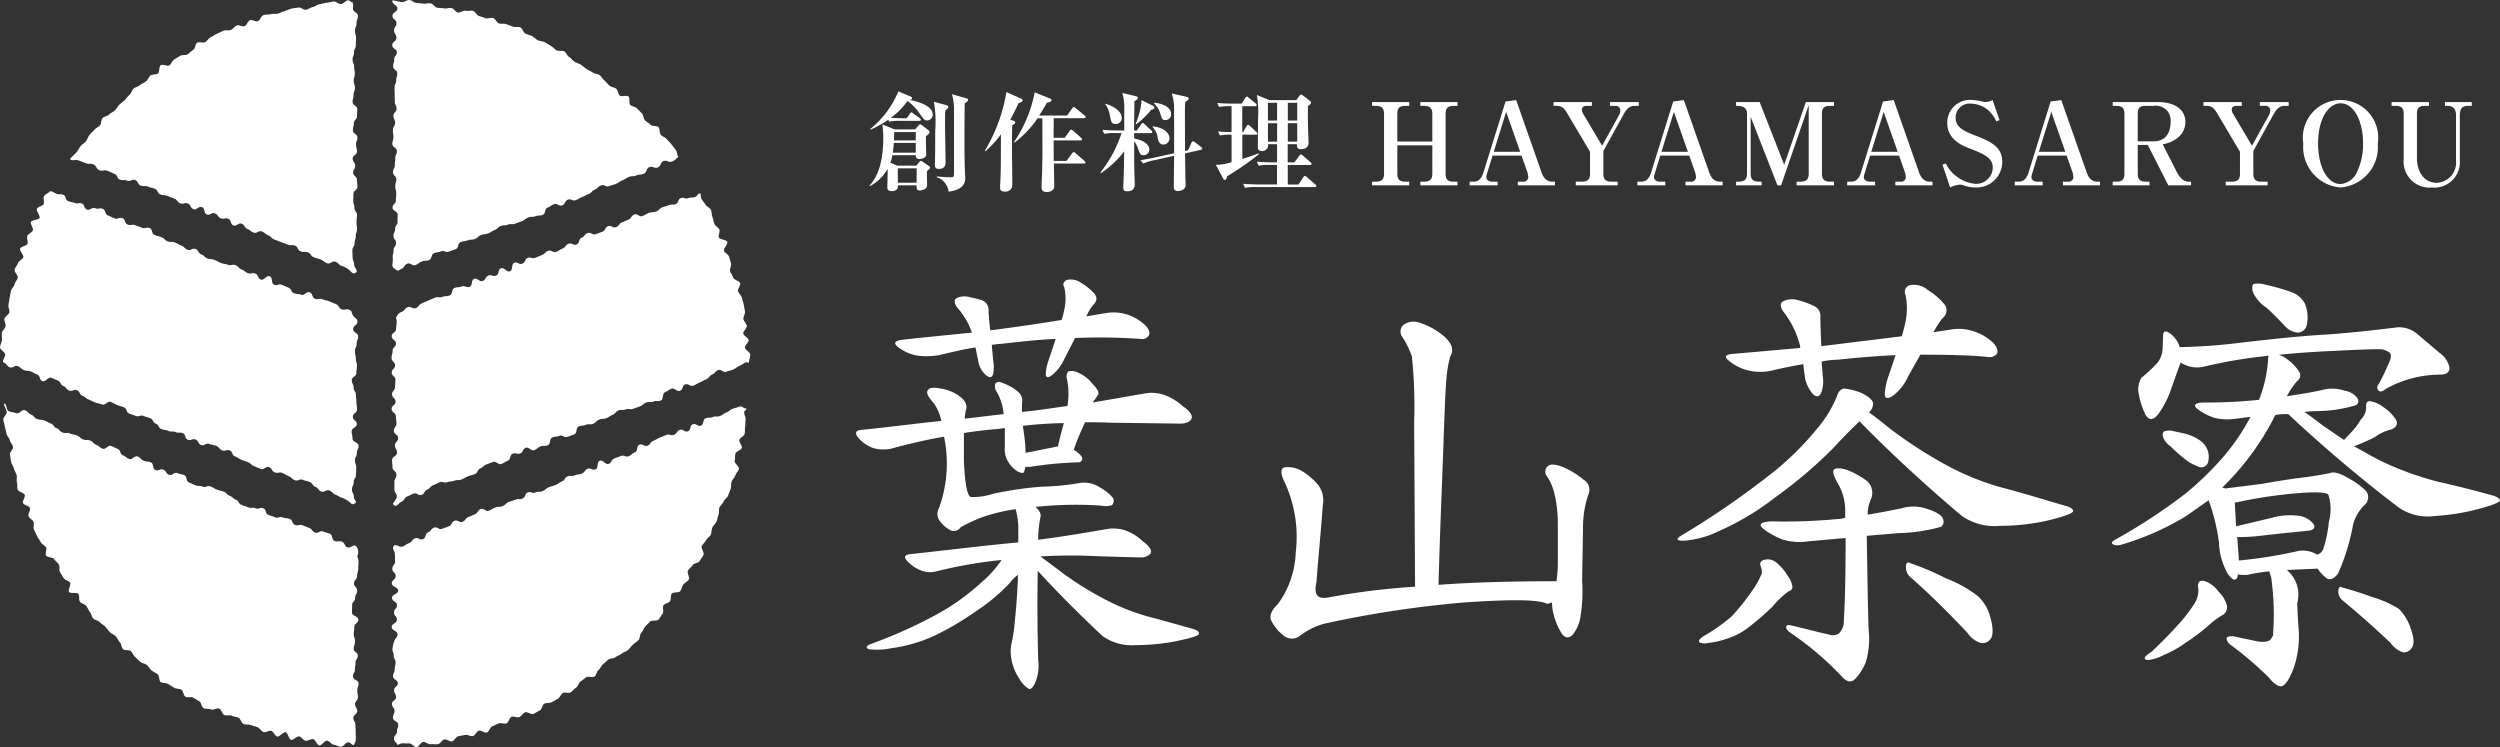
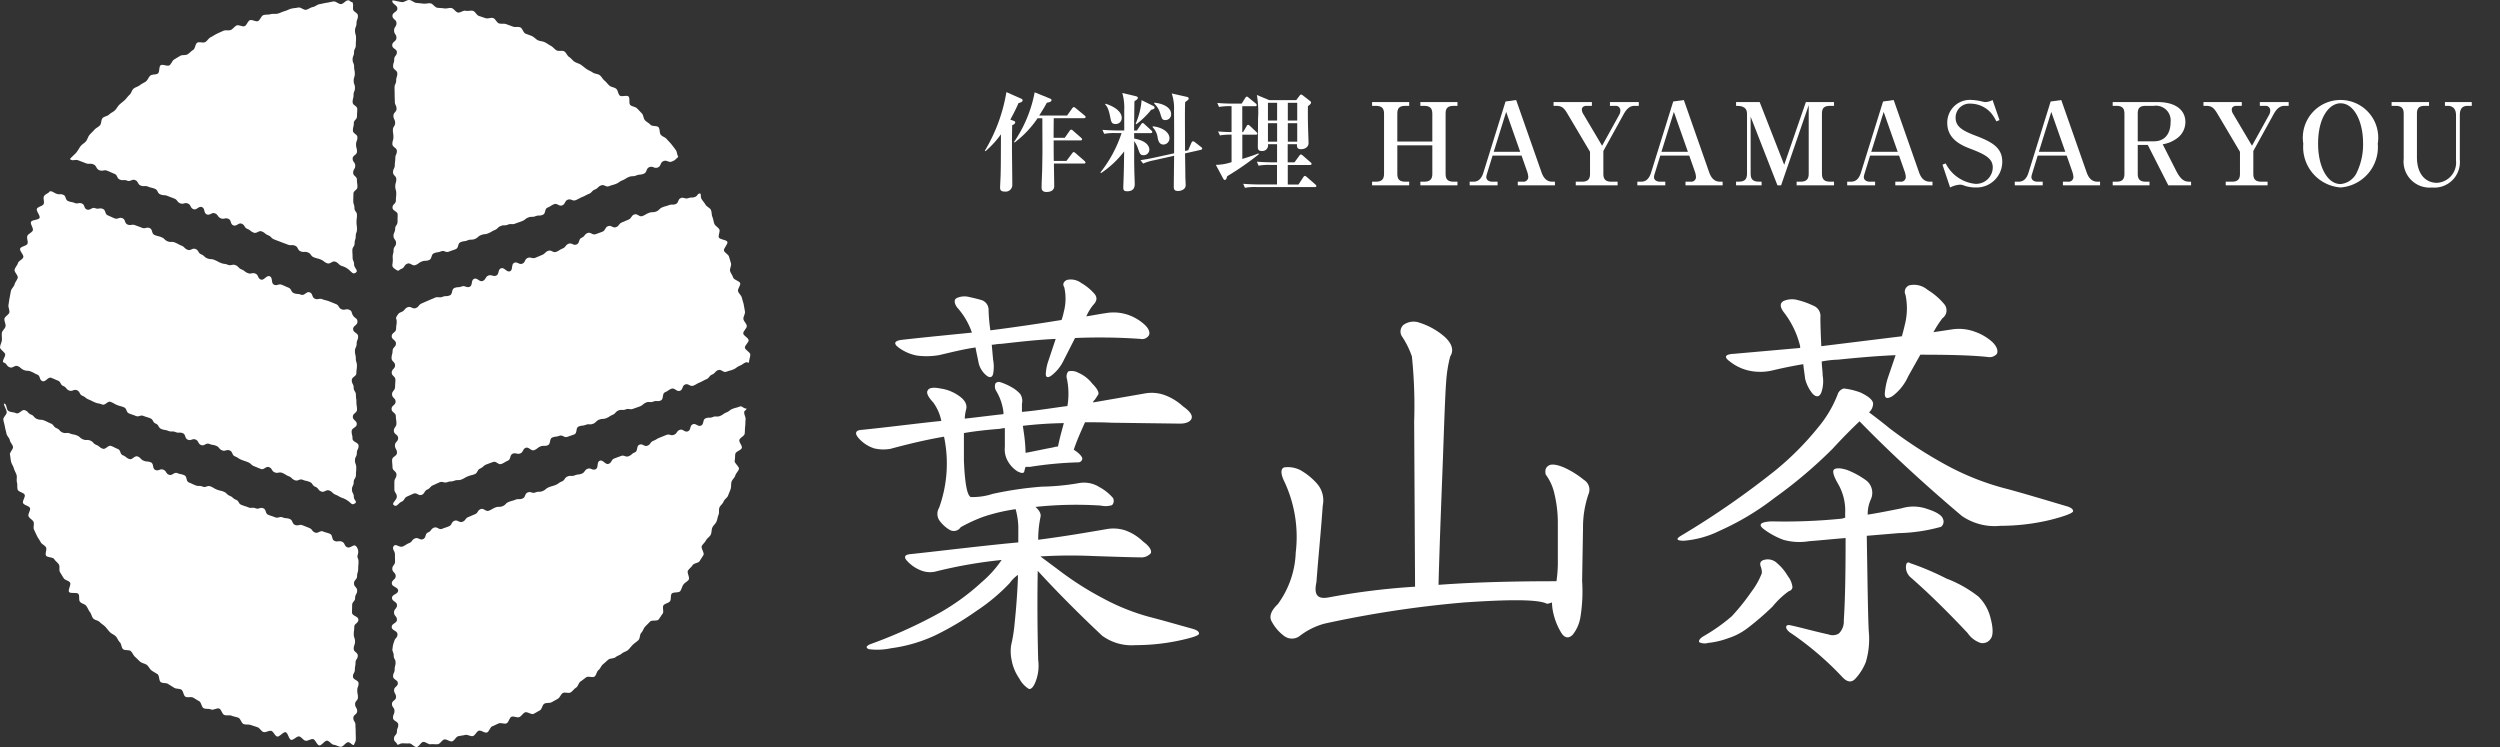
<svg xmlns="http://www.w3.org/2000/svg" id="グループ_5533" data-name="グループ 5533" width="222.322" height="66.437" viewBox="0 0 222.322 66.437">
  <rect x="0" y="0" width="222.322" height="66.437" fill="#333333" stroke="none" />
  <defs>
    <clipPath id="clip-path">
      <rect id="長方形_4692" data-name="長方形 4692" width="222.322" height="66.437" fill="#fff" />
    </clipPath>
  </defs>
  <g id="グループ_5532" data-name="グループ 5532" transform="translate(0 0)" clip-path="url(#clip-path)">
    <path id="パス_8552" data-name="パス 8552" d="M31.553,48.086c.267-.182-.089-.282-.089-.605s-.166-.323-.166-.646.156-.324.156-.648.2-.324.2-.648.028-.324.028-.648-.116-.323-.116-.647.166-.323.166-.647.157-.322.157-.643-.54-.322-.54-.643-.079-.322-.079-.646.456-.323.456-.647-.349-.325-.349-.65.371-.323.371-.647-.052-.323-.052-.646-.045-.324-.045-.648-.2-.325-.2-.651-.167-.324-.167-.649.409-.325.409-.649.048-.326.048-.651-.1-.325-.1-.651-.077-.325-.077-.65.153-.324.153-.648.131-.327.131-.652-.445-.327-.445-.653.383-.327.383-.655-.2-.269-.383-.542-.056-.405-.353-.525-.375.078-.671-.042-.206-.342-.5-.462l-.591-.238c-.3-.12-.315-.073-.61-.192s-.373.073-.669-.047-.164-.444-.46-.563-.476.327-.772.207-.337-.017-.634-.136-.194-.373-.491-.493-.292-.133-.589-.253-.391.114-.687-.006-.09-.63-.387-.75-.507.405-.8.286-.181-.405-.477-.525-.375.075-.671-.044-.262-.207-.559-.327-.24-.26-.538-.38-.38.086-.677-.033-.327-.044-.624-.164-.281-.152-.576-.271-.335-.018-.63-.137-.248-.237-.543-.357-.2-.354-.5-.474-.42.185-.717.065-.246-.249-.544-.368-.282-.157-.579-.276-.35.014-.646-.105-.248-.243-.545-.363-.316-.075-.615-.2-.146-.5-.444-.616-.384.1-.682-.025-.3-.109-.6-.229-.372.062-.671-.058-.167-.445-.465-.565-.4.131-.7.011-.291-.139-.59-.26S9.439,22,9.14,21.881s-.373.059-.673-.062-.445.236-.745.116c-.281-.114-.158-.419-.44-.532s-.353.066-.635-.047-.306-.057-.588-.171-.15-.443-.433-.557-.336.014-.62-.1-.266-.2-.572-.22c-.1.185-.424.258-.523.445s.063.513-.033.7-.5.226-.594.416.323.624.234.815-.674.161-.759.354.239.565.157.761-.406.291-.484.488.088.487.014.687-.584.24-.654.44.347.567.28.768-.409.312-.472.515-.24.373-.3.577.332.531.277.736-.23.374-.281.58-.273.37-.32.577-.079.417-.121.625-.065.419-.1.628.112.448.078.657-.407.365-.438.575.126.445.1.656-.3.394-.327.6.017.431,0,.642-.151.418-.165.63.47.453.459.665-.192.4-.2.615c.027.06.023.062.085.087.293.118.219.3.512.419s.429-.217.721-.1.25.225.543.343.334.016.626.134.277.157.569.275.156.459.448.577.506-.409.8-.291.289.129.582.247.193.364.486.482.226.286.52.4.4-.142.692-.024.192.373.486.492.258.211.553.33.284.145.579.265.319.058.614.177.481-.346.775-.227.276.162.57.28.311.077.6.2.168.43.462.548.3.1.594.219.389-.117.683,0,.306.09.6.208.2.357.493.476.2.357.495.476.323.05.618.169.347-.013.642.105.348-.015.642.1.157.459.452.578.4-.131.69-.013.194.368.49.488.432-.22.728-.1.322.053.616.172.229.278.522.4.384-.109.677.01.177.407.47.525.269.179.562.3.3.1.594.22.248.237.543.356.295.122.591.242.454-.275.749-.155.2.343.5.462.372-.072.667.048.275.173.571.293.249.236.544.356.408-.157.7-.038.317.069.615.188.217.316.513.435.224.3.52.417.426-.2.722-.085.247.244.544.365.28.163.578.283a1.975,1.975,0,0,1,.572.3c.273.188.3.381.568.2" transform="translate(0 -3.305)" fill="#fff" />
    <path id="パス_8553" data-name="パス 8553" d="M42,23.988c.265.177.193.034.489-.085s.21-.333.506-.452.44.238.737.119.265-.2.562-.316.342-.008.638-.128.149-.486.446-.607.327-.047.625-.167.4.144.7.024.306-.1.6-.219.143-.5.44-.622.327-.044.624-.163.344,0,.641-.122.255-.226.552-.346.334-.032.631-.152.277-.17.574-.29.248-.244.544-.364.342,0,.638-.121.354.028.65-.091.3-.1.6-.218.261-.205.558-.325.347,0,.645-.116.346,0,.644-.123.135-.523.432-.643.273-.178.57-.3.435.22.732.1.194-.381.493-.5.409.157.707.037.283-.159.581-.28.285-.154.584-.275.239-.266.538-.387.248-.245.546-.366.421.185.719.065.314-.085.614-.206.271-.192.571-.313.277-.179.579-.3.347-.008.647-.129c.316-.127.355-.029.67-.157s.181-.459.5-.586.431.157.748.03.191-.439.508-.567.435.163.753.035.3-.192.565-.412c-.122-.172-.1-.428-.221-.6s-.255-.341-.384-.507-.294-.311-.426-.475-.4-.223-.531-.385-.059-.507-.2-.666-.568-.062-.71-.219-.347-.249-.491-.4-.13-.457-.276-.609-.288-.309-.439-.457-.441-.149-.594-.294-.005-.615-.161-.757-.617.054-.775-.085-.155-.464-.316-.6-.43-.141-.594-.275-.28-.323-.445-.453-.26-.356-.428-.483-.444-.109-.615-.233-.378-.192-.552-.312-.328-.261-.5-.379-.4-.158-.574-.272-.3-.311-.479-.422-.255-.394-.437-.5-.495.017-.679-.087-.313-.3-.5-.4-.356-.226-.544-.322-.426-.086-.616-.179-.332-.28-.523-.368-.4-.141-.591-.227-.258-.469-.453-.551-.463.01-.659-.068-.4-.145-.594-.219-.449,0-.648-.068-.307-.405-.507-.472-.468.076-.67.013-.4-.139-.6-.2-.328-.4-.532-.455-.45.043-.656-.008-.481.2-.687.155-.354-.35-.561-.394-.443.069-.651.03-.421-.027-.63-.062S45.28.334,45.071.3s-.435.05-.645.023S44.007.281,43.8.259s-.4-.239-.613-.258-.441.2-.652.186-.646-.143-.857-.154c-.1.308.44.4.44.724s-.439.325-.439.649.358.326.358.652-.213.327-.213.653.209.327.209.655-.374.327-.374.655.413.313.413.626-.236.314-.236.628-.1.315-.1.629.373.314.373.628-.1.313-.1.627-.144.313-.144.626.01.314.01.627.015.314.015.627.153.315.153.629-.276.314-.276.629.151.314.151.628-.2.314-.2.628.048.314.048.628-.093.311-.093.623.4.312.4.625-.138.312-.138.625-.046.314-.046.628-.158.315-.158.63.291.314.291.628-.093.314-.093.627.089.314.089.628-.033.316-.033.631-.3.315-.3.63.457.315.457.63-.01.316-.01.631-.213.316-.213.631-.146.315-.146.63.227.315.227.63-.221.316-.221.632-.08.316-.08.633a2.223,2.223,0,0,1-.019.6c-.046.268.066.343.33.52" transform="translate(-6.779 0)" fill="#fff" />
    <path id="パス_8554" data-name="パス 8554" d="M32.851,24.243c.264-.168-.152-.408-.152-.721s-.133-.314-.133-.628-.021-.314-.021-.629.2-.314.2-.628.1-.313.1-.627.111-.313.111-.626-.042-.314-.042-.627.04-.314.04-.627-.224-.314-.224-.629-.105-.314-.105-.629.014-.314.014-.628.357-.314.357-.628-.047-.314-.047-.628-.334-.311-.334-.623.185-.312.185-.625-.23-.312-.23-.625.385-.314.385-.628-.083-.315-.083-.63.121-.314.121-.628-.4-.314-.4-.627.079-.314.079-.628.285-.316.285-.631.023-.315.023-.63-.412-.315-.412-.63.082-.316.082-.631.126-.316.126-.631-.114-.315-.114-.63.1-.315.1-.63S32.7,6.247,32.7,5.93s-.133-.316-.133-.633.125-.318.125-.635.158-.317.158-.635.023-.324.023-.649-.093-.325-.093-.649.133-.326.133-.652.126-.327.126-.653S32.6,1.1,32.6.769s.052-.265-.05-.576c-.212.011-.192-.17-.4-.155s-.4.312-.608.332S31.09.112,30.881.136s-.417.09-.626.117-.415.092-.624.123-.393.219-.6.255-.389.2-.6.244-.477-.243-.684-.2-.424.051-.629.1-.4.171-.6.222-.394.164-.6.219-.442-.007-.644.052-.439.02-.64.083-.294.469-.494.536-.5-.156-.7-.085-.283.458-.481.532-.508-.142-.7-.064-.328.317-.522.4-.466-.012-.66.074-.388.175-.579.265-.367.218-.557.311-.3.337-.491.434-.508-.054-.693.047-.185.541-.369.645-.319.285-.5.392-.475.026-.655.136-.364.213-.542.327-.241.4-.417.516-.6-.13-.773-.009-.082.615-.253.738-.486.049-.655.177-.232.389-.4.519-.376.2-.54.337-.4.175-.563.311-.2.41-.362.549-.27.327-.425.47-.327.264-.48.409-.241.352-.391.5-.368.224-.516.374-.44.162-.584.316-.092.487-.234.644-.363.239-.5.4-.3.3-.434.46-.177.4-.31.562-.346.262-.475.43-.224.357-.35.527-.476.451-.6.624c.26.219.445-.01.76.117s.318.118.633.245.376-.019.692.108.211.389.528.517.4-.074.717.054.311.143.63.271c.3.12.185.394.481.512s.354-.025.651.095.412-.168.708-.049.2.365.493.485.355-.025.652.095.316.074.612.194.192.384.489.5.339.017.636.136.3.112.6.232.224.3.521.421.386-.1.682.018.193.378.49.5.467-.3.764-.179.133.527.431.647.431-.212.728-.091.217.317.514.437.373-.075.669.044.155.466.45.585.45-.264.745-.144.208.338.5.457.261.211.558.331.438-.225.736-.1.259.216.556.336.243.253.54.373.3.111.6.23.3.106.6.227.356-.021.654.1.194.377.492.5.356-.019.655.1.222.31.521.43.316.076.615.2.264.207.561.327.45-.25.749-.13.248.249.548.369a1.617,1.617,0,0,1,.579.284c.32.244.4.494.675.32" transform="translate(-1.21 -0.006)" fill="#fff" />
    <path id="パス_8555" data-name="パス 8555" d="M31.719,55.562c-.174-.264-.481.2-.774.085s-.185-.385-.478-.5-.362.052-.655-.066-.13-.522-.423-.64-.306-.084-.6-.2-.424.209-.718.091-.223-.291-.516-.409-.295-.115-.588-.233-.376.085-.669-.033-.177-.409-.471-.527-.332-.023-.626-.141-.385.107-.68-.012-.3-.1-.6-.216-.156-.466-.45-.584-.389.116-.684,0-.356.033-.65-.085-.3-.095-.6-.213-.2-.345-.5-.464-.25-.228-.544-.346-.242-.246-.537-.365-.313-.07-.608-.188-.275-.166-.57-.285-.4.14-.694.02-.344,0-.64-.116-.289-.136-.584-.255-.129-.529-.424-.648-.316-.065-.611-.184-.45.265-.743.147-.209-.332-.5-.45-.4.146-.7.027-.117-.563-.413-.682-.333-.023-.629-.142-.238-.256-.531-.375-.477.337-.77.219-.257-.209-.55-.327-.162-.445-.455-.563-.284-.145-.578-.264-.486.354-.782.235-.258-.214-.554-.333-.237-.264-.532-.383-.348.012-.643-.107-.251-.229-.546-.348-.322-.058-.619-.177-.358.034-.654-.085-.238-.264-.534-.383-.224-.3-.52-.422-.286-.146-.583-.265-.339-.013-.635-.132-.234-.273-.53-.392-.239-.265-.536-.385-.5.378-.8.259-.328-.048-.627-.168S.721,42.882.4,42.865c.018.211.234.543.255.753s-.322.46-.3.67.105.415.136.624.105.413.14.62.261.383.3.59.241.38.282.586-.314.5-.269.7.048.424.1.63.194.389.248.594.183.388.24.591-.028.45.033.652,0,.447.066.648.554.26.623.46-.219.527-.146.725.537.248.614.445-.206.538-.126.733.358.308.443.5-.048.486.039.677.18.387.271.577.232.36.327.548.376.282.475.468-.106.541,0,.725.624.133.729.316.306.3.415.485-.013.5.1.679.216.363.332.539.441.209.56.383-.208.662-.086.834.7.01.829.179.008.521.136.687.424.2.556.367.193.384.327.546.158.42.3.579.444.169.585.326.342.255.486.409.262.328.409.479.368.222.518.37.21.383.363.528.134.473.29.615.53.039.688.178.225.379.386.516.3.3.46.433.416.152.582.281.25.362.419.489.365.213.536.336.11.576.283.7.48.05.656.167.359.223.537.337.459.059.639.169.181.518.363.625.5-.022.684.082.358.222.543.322.2.522.392.619.466.02.656.112.544-.163.735-.075.245.474.439.559.462-.009.656.073.41.1.606.181.265.483.462.558.444.017.642.087.4.129.6.2.328.362.53.424.49-.159.692-.1.316.447.519.5.548-.435.754-.383.283.629.489.676.507-.341.714-.3.361.342.568.381.459-.178.667-.143.345.526.553.557.489-.446.7-.419.382.342.592.365.41.165.62.183.457-.424.668-.409.283.241.5.252c.1-.289.171-.264.171-.57s-.013-.306-.013-.611-.019-.306-.019-.612-.189-.308-.189-.615.342-.307.342-.615-.186-.306-.186-.614.253-.308.253-.615-.059-.308-.059-.615.115-.307.115-.615-.5-.306-.5-.613.171-.309.171-.617.058-.309.058-.618.2-.309.2-.619-.36-.31-.36-.62.116-.321.116-.644-.111-.322-.111-.643.043-.322.043-.644.365-.323.365-.646-.565-.323-.565-.646.011-.323.011-.646.265-.324.265-.648.18-.323.18-.646-.28-.323-.28-.646.274-.322.274-.645.1-.324.1-.648.028-.325.028-.65-.147-.283-.072-.6a.755.755,0,0,0-.134-.754" transform="translate(-0.058 -6.976)" fill="#fff" />
    <path id="パス_8556" data-name="パス 8556" d="M42.076,31.426c-.181.268-.028.2-.028.52s-.056.323-.056.646-.392.324-.392.648.382.324.382.649-.3.323-.3.647-.094.323-.094.647.315.324.315.647-.3.322-.3.643.331.322.331.643-.034.322-.034.646-.269.323-.269.647.318.325.318.65-.36.324-.36.647.382.323.382.646.054.324.054.648-.234.325-.234.651.387.324.387.649-.289.325-.289.649.184.326.184.651-.437.326-.437.651.037.325.037.65.354.324.354.649-.188.326-.188.651,0,.327,0,.653.22.327.22.655-.522.576-.256.766.384-.2.677-.317.2-.344.494-.463.284-.14.577-.258.433.229.725.111.2-.354.491-.472.231-.27.523-.388.283-.142.576-.26.384.109.677-.009.337-.009.63-.127.345.009.638-.109.275-.167.568-.285.312-.072.607-.191.19-.378.485-.5.245-.241.54-.36.3-.1.6-.221.46.292.754.174.272-.172.566-.291.139-.5.432-.622.38.095.674-.023.186-.384.48-.5.474.327.768.208.255-.214.55-.333.35.02.646-.1.111-.576.406-.695.332-.028.626-.147.427.209.722.09.3-.092.6-.211.1-.594.4-.712.332-.024.627-.143.353.026.649-.093.242-.251.538-.37.339-.008.635-.127.268-.18.562-.3.23-.272.523-.39.352.026.645-.092.367.064.66-.054.3-.093.6-.211.252-.226.547-.346.358.034.655-.085.353.027.649-.092.092-.62.387-.739.266-.192.561-.311.467.3.764.184.165-.444.461-.563.435.225.73.106.277-.168.574-.288.28-.162.576-.28.223-.3.519-.42.233-.275.528-.394.45.26.748.14.315-.075.613-.2.263-.208.561-.328.27-.193.568-.312c.062-.025.231.078.259.018-.007-.213.128-.5.118-.709s-.468-.4-.482-.61.35-.454.332-.665-.455-.382-.477-.593.341-.466.315-.676-.266-.394-.3-.6.173-.459.139-.667-.072-.422-.111-.63-.13-.41-.172-.618-.29-.373-.337-.579.245-.5.194-.7-.569-.293-.624-.5-.216-.376-.275-.579.144-.482.082-.685-.114-.409-.18-.61-.373-.318-.443-.518.376-.587.3-.785-.678-.194-.756-.391.128-.507.047-.7-.358-.306-.443-.5-.086-.423-.176-.615-.044-.448-.136-.639-.386-.28-.483-.468-.265-.335-.364-.522.007-.29-.1-.475c-.3.02-.183.2-.464.314s-.329-.005-.61.109-.378-.121-.66-.008-.16.419-.443.532-.335-.013-.619.1-.3.077-.582.192-.243.254-.54.373-.346,0-.642.116-.278.164-.574.284-.447-.257-.743-.137-.208.334-.5.453-.291.131-.587.25-.222.3-.517.421-.427-.205-.723-.086-.2.371-.491.491-.3.1-.6.22-.435-.22-.732-.1-.224.3-.521.419-.152.477-.449.6-.419-.186-.716-.066-.224.3-.52.419-.273.177-.569.3-.43-.209-.727-.089-.245.248-.543.368-.293.129-.59.249-.388-.105-.684.014-.184.394-.479.512-.424-.2-.718-.082-.085.64-.38.759-.5-.388-.8-.268-.131.532-.427.652-.4-.126-.695-.005-.2.36-.5.48-.471-.311-.767-.192-.105.6-.4.715-.408-.152-.706-.031-.343.008-.64.128-.125.549-.423.669-.347,0-.646.122-.365-.046-.663.075-.293.132-.591.252-.291.137-.588.258-.228.3-.527.417-.428-.2-.728-.077-.231.293-.531.416c-.261.108-.237.088-.419.356" transform="translate(-6.769 -3.342)" fill="#fff" />
    <path id="パス_8557" data-name="パス 8557" d="M41.659,64.716c0,.306.121.306.121.612s.166.306.166.612-.081.306-.081.612-.14.308-.14.615.422.307.422.614-.332.307-.332.614.173.308.173.616-.363.307-.363.615.223.307.223.614-.131.307-.131.614.468.308.468.617-.119.308-.119.617-.262.31-.262.62.2.253.3.546c.211-.012.2-.108.408-.123s.424.023.634,0,.46.348.671.326.376-.427.584-.454.46.237.669.206.437.027.645-.008.363-.381.571-.419.475.213.682.17.345-.411.551-.458.419-.063.624-.114.479.156.682.1.324-.418.527-.476.511.223.713.161.288-.491.488-.557.381-.186.579-.256.477.076.675,0,.254-.509.45-.587.5.11.692.028.314-.333.507-.419.565.224.757.134.369-.215.559-.308.22-.5.408-.6.46-.029.646-.129.369-.206.553-.309.256-.4.438-.506.523.052.7-.059.3-.311.482-.424.219-.432.4-.549.332-.254.506-.374.56.062.731-.061.19-.454.358-.58.233-.383.4-.514.31-.279.473-.412.479-.079.64-.215.4-.185.556-.325.409-.18.563-.322.277-.327.43-.472.342-.258.491-.406.1-.495.249-.646.2-.392.341-.545.3-.295.439-.45.612-.022.751-.181.234-.36.368-.522-.051-.587.081-.751.441-.186.57-.352.028-.506.153-.675.635-.057.759-.229.16-.405.28-.579.363-.269.478-.445-.182-.619-.069-.8.3-.3.414-.484.521-.182.626-.364.236-.356.338-.54-.246-.613-.147-.8.283-.322.378-.511.327-.306.419-.5.053-.44.141-.631.28-.333.365-.527.1-.412.185-.607,0-.449.08-.645.3-.335.368-.532.328-.33.4-.529.163-.392.229-.593.019-.436.08-.638.28-.359.337-.562.265-.369.319-.574S72.05,48.2,72.1,48s.02-.423.065-.629.534-.316.575-.523-.26-.478-.223-.687.438-.352.472-.561.014-.426.044-.635.013-.425.039-.635-.144-.44-.122-.65.181-.115.2-.327c-.316.014-.349-.281-.642-.162s-.311.074-.6.193-.258.205-.551.323-.264.19-.557.308-.35-.023-.643.095-.342,0-.635.115-.126.53-.419.648-.435-.235-.728-.116-.138.5-.431.622-.44-.243-.733-.124-.214.315-.508.433-.384-.1-.678.016l-.59.238c-.295.119-.276.166-.571.285s-.218.311-.512.43-.424-.205-.719-.087-.115.563-.409.682-.253.221-.547.34-.4-.135-.69-.017-.3.106-.593.224-.2.352-.495.471-.5-.391-.795-.272-.084.642-.379.761-.41-.166-.706-.046-.217.312-.512.431-.33.033-.625.152-.351-.021-.645.1-.212.325-.507.444-.265.193-.559.312-.309.086-.6.205-.255.219-.552.338-.342,0-.637.121-.388-.116-.682,0-.171.422-.464.54-.344-.009-.637.109-.308.082-.6.2-.24.252-.534.371-.345,0-.64.116-.278.164-.574.284-.446-.255-.742-.136-.208.333-.5.452-.291.131-.586.249-.224.3-.52.421-.426-.2-.723-.085-.2.37-.491.49-.3.1-.6.221-.433-.219-.729-.1-.224.3-.521.419-.152.476-.448.6-.419-.184-.717-.064-.226.3-.524.419-.275.177-.574.3-.619-.3-.8-.031.112.407.112.728.01.322.01.643-.243.322-.243.644.3.324.3.647-.343.323-.343.646.559.323.559.646-.544.324-.544.647.444.324.444.647-.264.322-.264.646.259.322.259.646-.464.324-.464.648.512.325.512.65-.216.314-.291.631a2.117,2.117,0,0,0-.147.671" transform="translate(-6.768 -7.024)" fill="#fff" />
    <path id="パス_8558" data-name="パス 8558" d="M105.356,51.671a6.622,6.622,0,0,0-.24-1.562,16.194,16.194,0,0,0-2.883.681,13.993,13.993,0,0,0-2,.922.733.733,0,0,1-1.042.2,2.962,2.962,0,0,1-.881-.841,1.047,1.047,0,0,1,0-1.082,11.6,11.6,0,0,0,.44-6.327c-1.642.28-3.285.681-4.766,1.081a3.563,3.563,0,0,1-1.442-.04,3.1,3.1,0,0,1-1.361-.881c-.4-.44-.321-.721.2-.761,2.4-.24,4.806-.561,7.129-.8a4.186,4.186,0,0,0-.721-1.642q-.721-.781-.481-1.081c.12-.24.521-.28,1.122-.161a3.732,3.732,0,0,1,1.681.681c.521.361.722.8.6,1.2a3.787,3.787,0,0,0-.12.8c1.121-.12,2.323-.28,3.444-.4V41.5a4.728,4.728,0,0,0-.681-1.963.808.808,0,0,1-.04-.6.4.4,0,0,1,.44-.121,4.884,4.884,0,0,1,.922.4,3.038,3.038,0,0,1,.841.64,1.112,1.112,0,0,1,.161.881v.722c1.4-.121,2.764-.361,4.045-.521,0-.08.04-.2.04-.28a6.557,6.557,0,0,0-.08-2.122.713.713,0,0,1,.121-.682,1.224,1.224,0,0,1,.881.121,3.15,3.15,0,0,1,1.242.961c.481.481.641.841.521,1-.08.121-.2.321-.321.481-.039,0-.12.12-.12.2l4.606-.8a3.406,3.406,0,0,1,1.682.12,4.967,4.967,0,0,1,1.722,1.042c.64.441.881.841.721,1.122-.12.239-.481.4-1,.4l-6.088-.08c-.761-.04-1.6-.04-2.363-.04-.28.641-.681,1.483-1,2.443.521.321.761.641.761.8a.367.367,0,0,1-.4.321,32.967,32.967,0,0,0-4.245.4H106a3.836,3.836,0,0,0-.121.44c-.08.16-.28.121-.6-.04a2.55,2.55,0,0,1-.841-.882,2.081,2.081,0,0,1-.28-1.281V42.9c-.2,0-.44.08-.641.08-1,.08-2.083.2-3,.361v2.443q.121,3,.6,3.244a5.671,5.671,0,0,0,1.963-.28,31.655,31.655,0,0,1,4.366-.641,21.193,21.193,0,0,0,3.324-.321,2.547,2.547,0,0,1,1.8.361,4.228,4.228,0,0,1,1.2.961.536.536,0,0,1-.08.641,1.919,1.919,0,0,1-1,.04,34.159,34.159,0,0,0-5.807.119c.36.321.521.641.44.922a9.913,9.913,0,0,0-.2,2c2.483-.321,4.525-.681,6.168-.961a3.4,3.4,0,0,1,1.561.121,4.405,4.405,0,0,1,1.6,1c.56.4.8.8.681,1.042a1.131,1.131,0,0,1-.961.361c-.481,0-1.922-.04-4.246-.121a44.052,44.052,0,0,0-4.606.04l1.561,1.161a27.861,27.861,0,0,0,4.005,2.563,19.31,19.31,0,0,0,4.085,1.643c1.4.361,2.764.761,3.925,1.081.4.121.561.28.522.441s-.682.36-1.8.6a18.833,18.833,0,0,1-3.845.4,4.436,4.436,0,0,1-2.964-.841c-1.962-1.842-3.925-3.805-5.727-5.768-.04,2.243-.04,4.886.04,7.93a3.846,3.846,0,0,1-.2,1.842c-.2.561-.441.8-.641.722a2.389,2.389,0,0,1-.841-.921,4.2,4.2,0,0,1-.681-1.643,3.758,3.758,0,0,1-.04-1.321,13.835,13.835,0,0,0,.28-1.643c.08-.8.24-2.282.321-4.285v-.321a3.079,3.079,0,0,0-.721.721,16.77,16.77,0,0,1-2.964,2.483,25.887,25.887,0,0,1-3.725,2.2,13.44,13.44,0,0,1-3.885,1.122,5.746,5.746,0,0,1-1.962.08c-.321-.121-.241-.321.239-.481a42.873,42.873,0,0,0,6.008-2.723,20.268,20.268,0,0,0,3.8-2.764,9.85,9.85,0,0,0,1.762-1.963,41.109,41.109,0,0,0-5.767,1,2.142,2.142,0,0,1-1.322-.04,3.252,3.252,0,0,1-1.282-.84c-.36-.361-.28-.6.28-.641,3.325-.361,6.529-.761,9.572-1.042Zm4.325-21.949a1.557,1.557,0,0,1,1.282.28,4.543,4.543,0,0,1,1.2,1c.24.321.161.641-.16.961a4.442,4.442,0,0,0-.6,1c.521-.08,1.122-.2,1.682-.28a4.059,4.059,0,0,1,1.963.121,4.24,4.24,0,0,1,1.521.881c.4.361.521.722.4.961a.705.705,0,0,1-.76.321,51.734,51.734,0,0,0-5.808-.08l-1,1.963a3.714,3.714,0,0,1-1.081,1.361c-.321.24-.521.2-.521-.121a4.187,4.187,0,0,1,.24-1.2l.641-1.923c-1.762.08-3.405.28-4.847.44-.32,0-.64.08-.841.08.04.4.08.881.12,1.322a3.4,3.4,0,0,1,0,1.281c-.08.321-.321.361-.6.121a2.027,2.027,0,0,1-.681-1.082c-.08-.44-.2-.921-.28-1.4-1.121.16-2.2.44-3.244.681a6.534,6.534,0,0,1-1.963.04,3.969,3.969,0,0,1-1.642-.721c-.481-.361-.361-.6.32-.682,2.123-.24,4.246-.44,6.208-.64a6.487,6.487,0,0,0-1.322-2.244c-.28-.4-.28-.72,0-.841a1.667,1.667,0,0,1,1.082-.08c.36.08.721.161,1.121.28a.918.918,0,0,1,.6.921,15.047,15.047,0,0,0,.16,1.762c2.2-.28,4.365-.6,6.328-.921a4.726,4.726,0,0,0,.2-.721,4.529,4.529,0,0,0,.04-2.2c-.16-.24-.08-.481.24-.641m-3.8,13.818A13.727,13.727,0,0,1,106,45.1c.681-.12,1.561-.321,2.443-.48a1.428,1.428,0,0,1,.44-.08c.161-.8.361-1.482.521-2.083a35.693,35.693,0,0,0-3.645.24Z" transform="translate(-14.798 -4.829)" fill="#fff" />
    <path id="パス_8559" data-name="パス 8559" d="M147.522,37.266a7.709,7.709,0,0,0-.921-1.843.8.8,0,0,1,.161-.961,1.536,1.536,0,0,1,1.441-.2,6.3,6.3,0,0,1,2.123,1.161c.761.64.961,1.282.6,1.843a11.813,11.813,0,0,0-.36,2.283c-.08,1-.161,3.244-.28,6.648-.121,3.2-.28,7.049-.4,11.375,3.243-.24,6.768-.321,10.492-.321a12.227,12.227,0,0,0,.121-1.482V52.125a11.2,11.2,0,0,0-.321-2.724,4.437,4.437,0,0,0-.76-1.642c-.08-.4,0-.64.28-.8.24-.16.76-.08,1.4.2a7.952,7.952,0,0,1,1.721,1.081,1.016,1.016,0,0,1,.4,1.283,9.062,9.062,0,0,0-.481,3l-.08,4.685a14.316,14.316,0,0,1-.16,3.285,3.339,3.339,0,0,1-.682,1.521c-.361.361-.721.28-1-.16A5.8,5.8,0,0,1,160.1,60.1a4.243,4.243,0,0,1-.12-.962,2.458,2.458,0,0,1-.44.121c-.762-.4-3.285-.4-7.369-.121a96.045,96.045,0,0,0-12.416,1.882,6.333,6.333,0,0,0-2.243,1.122,1.142,1.142,0,0,1-1.322,0,3.834,3.834,0,0,1-1.121-1.282c-.28-.44-.08-1,.521-1.561a8.248,8.248,0,0,0,1.6-4.606,11.569,11.569,0,0,0-1.081-6.449c-.28-.64-.24-1.041.08-1.12a2.445,2.445,0,0,1,1.4.24,5.742,5.742,0,0,1,1.522,1.241,2.252,2.252,0,0,1,.481,1.923c-.16,2.323-.4,4.646-.561,6.809-.24,1.121.08,1.521,1.042,1.361a62.635,62.635,0,0,1,7.729-.961l-.08-14.659a43.253,43.253,0,0,0-.2-5.807" transform="translate(-21.962 -5.563)" fill="#fff" />
    <path id="パス_8560" data-name="パス 8560" d="M190.563,43.07a10.493,10.493,0,0,0,1.843-3.043.79.79,0,0,1,.561-.56,6.08,6.08,0,0,1,1.482.359c.681.321,1.082.641,1.122.962a1.068,1.068,0,0,1-.361.8c.48.36,1.121.841,1.8,1.4a39.266,39.266,0,0,0,5.207,3.364,23.227,23.227,0,0,0,5.407,2.082c1.882.522,3.6,1.042,5.086,1.482.481.121.682.321.641.481s-.761.441-2.043.761a18.973,18.973,0,0,1-4.406.521,5.148,5.148,0,0,1-3.444-.881c-3.124-2.644-6.207-5.447-9.092-8.411-.64.6-1.441,1.4-2.4,2.443A41.139,41.139,0,0,1,186.8,49.2a23.616,23.616,0,0,1-4.886,2.924,8.663,8.663,0,0,1-3.164.881c-.681,0-.76-.161-.2-.481a74.54,74.54,0,0,0,8.371-5.806,26,26,0,0,0,3.644-3.645m-4.606,11.615a1.189,1.189,0,0,1,1.082.321A4.477,4.477,0,0,1,188,56.167a1.934,1.934,0,0,1,.4.961.4.4,0,0,1-.321.361,7.4,7.4,0,0,0-1.441,1.361,24.582,24.582,0,0,1-2.122,1.842,5.776,5.776,0,0,1-1.882,1,7.1,7.1,0,0,1-1.723.4,1.15,1.15,0,0,1-.76-.04c-.121-.08-.08-.28.28-.521a16.072,16.072,0,0,0,2.563-1.8,19.258,19.258,0,0,0,1.763-2.2,6.69,6.69,0,0,0,.92-1.643,1.526,1.526,0,0,0-.12-.641c-.08-.32.04-.48.4-.56m12.817-24.391a1.862,1.862,0,0,1,1.643.4,5.886,5.886,0,0,1,1.521,1.321.856.856,0,0,1-.2,1.2,9.424,9.424,0,0,0-.8,1.242l1.6-.24a4.087,4.087,0,0,1,2.082.2,4.583,4.583,0,0,1,1.562.921c.4.4.521.761.4,1.042a.867.867,0,0,1-.841.28c-1.522-.16-3.565-.2-5.968-.2l-1.082,1.922a4.426,4.426,0,0,1-1.4,1.762c-.481.28-.681.2-.681-.2a5.962,5.962,0,0,1,.321-1.561l.641-1.882c-1.843.08-3.564.24-5.126.4a8.8,8.8,0,0,0-1.442.161c0,.4.08.84.08,1.241a3.016,3.016,0,0,1-.12,1.521c-.161.4-.441.441-.76.121a3.334,3.334,0,0,1-.682-1.361c-.04-.4-.12-.841-.16-1.282-.962.16-1.922.36-2.764.561a4.7,4.7,0,0,1-2.122,0,4.194,4.194,0,0,1-1.643-.8c-.56-.4-.44-.641.361-.682l5.888-.521V35.7a8,8,0,0,0-1.442-3c-.4-.521-.361-.881.04-1.042a1.885,1.885,0,0,1,1.241-.039,6.659,6.659,0,0,1,1.322.48.981.981,0,0,1,.64,1.042c0,.721.04,1.642.08,2.564l7.169-.882c.121-.44.24-.921.321-1.281a5.9,5.9,0,0,0,0-2.4.608.608,0,0,1,.321-.841m-5.687,20.666v-.4a4.758,4.758,0,0,0-.6-2.564c-.4-.68-.561-1.161-.4-1.321s.6-.16,1.2.04a7.474,7.474,0,0,1,1.723.96,1.4,1.4,0,0,1,.361,1.643,3.129,3.129,0,0,0-.28,1.361c1-.16,2-.36,3-.561a3.666,3.666,0,0,1,2.364.08c.76.24,1.241.561,1.321.841a.585.585,0,0,1-.161.721,15.092,15.092,0,0,1-3.764.561l-2.843.239c.08,5.008.12,7.971.2,8.772a7.185,7.185,0,0,1-.28,2.443,4.738,4.738,0,0,1-.961,1.521q-.481.481-1.081-.119a27.563,27.563,0,0,0-4.566-3.926c-.28-.16-.481-.4-.481-.561s.12-.24.44-.16c1.082.24,2.2.561,3.324.8a1.051,1.051,0,0,0,.922-.08,1.5,1.5,0,0,0,.44-1.161c.12-1.8.16-4.246.16-7.33-1.041.08-2.163.2-3.243.28a5.27,5.27,0,0,1-2.283-.12,6.806,6.806,0,0,1-1.762-.961c-.52-.4-.28-.64.721-.681a50.606,50.606,0,0,0,6.208-.24c.08,0,.239-.08.32-.08m5.407,4.365c0-.36.16-.48.4-.32a23.99,23.99,0,0,1,3.2,1.361,10.769,10.769,0,0,1,2.843,1.6,3.976,3.976,0,0,1,1.081,1.923c.24.881.24,1.561,0,1.842a.848.848,0,0,1-.881.361,2.259,2.259,0,0,1-1.161-.882c-1.842-1.963-3.564-3.644-5.086-4.966a1.219,1.219,0,0,1-.4-.922" transform="translate(-28.998 -4.919)" fill="#fff" />
-     <path id="パス_8561" data-name="パス 8561" d="M238.843,41.811l-.24.48a23.8,23.8,0,0,1-3.285,4.727c-.361.4-.8.88-1.2,1.241a.733.733,0,0,1,.28.08l3.2-.4c1.362-.24,2.6-.44,3.605-.561s1.882-.28,2.483-.4c.321-.161.92,0,1.642.44a6.38,6.38,0,0,1,1.6,1.162.906.906,0,0,1-.161,1.242,3.847,3.847,0,0,0-1,1.722,19.282,19.282,0,0,1-1.321,4.325c-.321.481-.721.641-1,.481a3.574,3.574,0,0,1-.841-.882l-2.724.121.28.28a2.818,2.818,0,0,1,.64,2.643c0,.4.04,1.2.121,2.363a8.462,8.462,0,0,1-.521,3.645c-.321.8-.682,1.321-.96,1.4s-.722-.2-1.162-.76a30.631,30.631,0,0,0-3.365-2.884.833.833,0,0,1-.4-.6c.04-.16.24-.2.561-.2l2.282.481c.682.08,1.122-.039,1.2-.44a.122.122,0,0,0,.08-.04,23.911,23.911,0,0,0-.16-5.246,3.168,3.168,0,0,1-.16-.521,16.19,16.19,0,0,0-2,.32,5.091,5.091,0,0,1-.8-.04c0,.08-.04.161-.04.241-.16.36-.44.28-.841-.28a6.016,6.016,0,0,1-.8-2.8,17.223,17.223,0,0,0-.921-3.764c-.682.481-1.4,1-2.122,1.481a24.007,24.007,0,0,1-5.687,2.483.946.946,0,0,1-.682-.04c-.16-.08-.16-.2.08-.36a50.156,50.156,0,0,0,6.368-4.165,27.425,27.425,0,0,0,3.444-3.364,19.26,19.26,0,0,0,2.323-3.444c-.44.04-.922.121-1.322.161a4.869,4.869,0,0,1-1.882-.08,5.021,5.021,0,0,1-1.523-.8c-.4-.321-.2-.561.6-.561a46.461,46.461,0,0,0,4.886-.24,11.594,11.594,0,0,0,.8-3.524c0-.121.04-.28.04-.4-.121,0-.24.04-.321.04a42.821,42.821,0,0,0-5.367.921,2.647,2.647,0,0,1-2.122-.361c-.2.561-.481,1.322-.8,2.244a8.7,8.7,0,0,1-1.081,2.2c-.481.72-.922.76-1.242.2a6.614,6.614,0,0,1-.6-1.843,1.925,1.925,0,0,1,.24-1.442,12.489,12.489,0,0,0,1.482-1.4,2.371,2.371,0,0,0,.4-1.12c0-.4.04-.841.04-1.2,0-.44.24-.52.64-.2a2.257,2.257,0,0,1,.841,1.2,51.789,51.789,0,0,0,5.768-.44c2.523-.28,5.006-.561,7.289-.682,2.243-.159,4.365-.4,6.289-.64a2.51,2.51,0,0,1,1.882.68l1.842,1.562a2.167,2.167,0,0,1,.921,1.361c0,.4-.28.6-.8.6a9.976,9.976,0,0,0-4.886,1.282c-.28.24-.521.28-.641.121-.161-.16-.121-.4.08-.641.36-.681.641-1.282.841-1.762.241-.48.241-.8.08-.961a1.978,1.978,0,0,0-.641-.28c-.32-.04-1.681,0-4.045.12-1.883.08-3.645.2-5.166.361a2.332,2.332,0,0,1,.8.44,3.917,3.917,0,0,1,1.042,1.121.572.572,0,0,1-.161.721,6.08,6.08,0,0,0-.961,1.4c1.042-.16,2.122-.321,3.164-.56a3.417,3.417,0,0,1,2,.08,1.674,1.674,0,0,1,1.122.681.419.419,0,0,1-.161.6,12.107,12.107,0,0,1-3.444.521,9.8,9.8,0,0,0-1.121.08c.481.321,1.041.76,1.682,1.241.561.361,1.2.841,1.842,1.242l.641-.682a5.882,5.882,0,0,0,.841-1.122,1.529,1.529,0,0,0,.481-1.081c-.04-.32.04-.56.32-.56a2.512,2.512,0,0,1,1.2.521,3.738,3.738,0,0,1,1.122,1.12c.2.4.04.722-.44.882a3.982,3.982,0,0,0-1.443.682c-.321.16-.76.36-1.121.521-.2.08-.481.2-.721.28.8.44,1.561.88,2.323,1.281a28.314,28.314,0,0,0,5.167,1.882c1.8.4,3.485.841,4.926,1.242.361.121.561.28.561.441-.04.16-.682.4-1.842.72a19.55,19.55,0,0,1-3.966.641,4.544,4.544,0,0,1-3.2-.761A126.888,126.888,0,0,1,240,41.73a5.088,5.088,0,0,0-1.16.08m-6.369,14.738a2.459,2.459,0,0,1,1.322.962,2.624,2.624,0,0,1,.761,1.281.854.854,0,0,1-.32.761,7.019,7.019,0,0,0-1.4,1.041,19.334,19.334,0,0,1-2.042,1.523,9.146,9.146,0,0,1-1.883,1.041,3.922,3.922,0,0,1-1.361.44c-.28,0-.361-.12-.28-.28a2.447,2.447,0,0,1,.56-.44c.841-.8,1.642-1.6,2.323-2.363a13.136,13.136,0,0,0,1.522-1.963,2.1,2.1,0,0,0,.32-1.361c-.08-.481.08-.681.481-.641m-3.6-12.776c-.08-.24-.04-.441.12-.521a1.451,1.451,0,0,1,.841,0l.922.2a4.108,4.108,0,0,1,1.241.521,1.854,1.854,0,0,1,.841,1,1.781,1.781,0,0,1,0,1.122.646.646,0,0,1-.682.361,6.218,6.218,0,0,1-.96-.441,12.714,12.714,0,0,1-1.683-1.441,1.558,1.558,0,0,1-.64-.8m6.367,5.807.121,2.122,3.2-.761a5.947,5.947,0,0,1,2.443-.16,1.978,1.978,0,0,1,1.241.721c.2.321,0,.561-.52.6-1.643.16-3.164.321-4.526.48a15.857,15.857,0,0,1-1.762.08,1.72,1.72,0,0,1,.04.2c.04.682.121,1.362.121,1.883a40.884,40.884,0,0,0,5.086-.8,2.365,2.365,0,0,1,1.882.28.831.831,0,0,0,.521-.44,10.6,10.6,0,0,0,.521-2.483,4.218,4.218,0,0,0-.04-2.4c-.16-.24-1.2-.28-3-.121a41.823,41.823,0,0,0-5.206.8Zm1.6-18.744c-.08-.32-.04-.6.08-.681a2,2,0,0,1,.961.04,21.2,21.2,0,0,1,2.283.64,2.195,2.195,0,0,1,1.322,1.082,3.252,3.252,0,0,1,.16,1.883.847.847,0,0,1-.8.681,1.757,1.757,0,0,1-1.122-.561c-.559-.6-1.12-1.162-1.641-1.643a3.217,3.217,0,0,1-1.242-1.442m7.61,26.635c0-.321.121-.44.36-.321.6.161,1.562.44,2.643.841a9.737,9.737,0,0,1,2.363,1.042,4.32,4.32,0,0,1,1.082,1.8c.28.761.321,1.362.08,1.682a.819.819,0,0,1-.761.4,2.143,2.143,0,0,1-1.121-.841c-1.562-1.483-3-2.724-4.246-3.765a1.007,1.007,0,0,1-.4-.841" transform="translate(-36.507 -4.901)" fill="#fff" />
-     <path id="パス_8562" data-name="パス 8562" d="M97.457,16.82c0,.173.019.99.019,1.172a.431.431,0,0,1-.105.327.9.9,0,0,1-.548.2c-.288,0-.288-.211-.279-.461H94.873v.116c0,.346-.374.4-.538.4-.394,0-.394-.221-.394-.375,0-.23.038-1.354.03-1.614a3.877,3.877,0,0,1-1.557,1.537l-.058-.039c1.144-1.229,1.221-3.266,1.221-4.207a6.938,6.938,0,0,0-.087-1.23l1.114.442H96.41l.3-.346c.029-.039.086-.105.153-.105a.292.292,0,0,1,.154.076l.577.443a.224.224,0,0,1,.1.162.206.206,0,0,1-.059.154c-.028.039-.22.192-.259.23-.019.222.019,1.316.019,1.556a.339.339,0,0,1-.116.317.943.943,0,0,1-.481.144.29.29,0,0,1-.327-.336H94.384a3.72,3.72,0,0,1-.174.662l.625.269h1.68l.27-.327c.039-.048.086-.1.135-.1a.3.3,0,0,1,.163.077l.567.384a.217.217,0,0,1,.086.135c0,.077-.029.1-.279.327m0-4.525c-.2,0-.249-.057-.615-.566a4.485,4.485,0,0,0-1.105-1.163,6.334,6.334,0,0,1-1.489,1.5c.375.028,1.047.039,1.067.039h.346l.279-.394c.049-.067.058-.124.144-.124.048,0,.116.057.173.1l.567.4a.225.225,0,0,1,.1.143c0,.087-.077.105-.145.105H95.142A4.863,4.863,0,0,0,94.1,12.4l-.076-.172a10.14,10.14,0,0,1-1.576.884l-.019-.067A8.368,8.368,0,0,0,94.921,9.7l1.1.47a.159.159,0,0,1,.115.145c0,.1-.057.116-.22.144.509.105,2.065.451,2.065,1.325a.521.521,0,0,1-.519.509m-.99,2h-1.95c-.019.212-.039.451-.1.865h2.046Zm0-.97H94.556l-.029.74h1.941Zm.077,3.228H94.873v1.278h1.672ZM99.1,11.4c-.028.394-.028.75-.028,1.163,0,.538.048,2.949.048,3.439,0,.163,0,.6-.615.6-.337,0-.337-.259-.337-.384,0-.105.019-.528.019-.625.01-.874.01-1.72.01-2.363a10.564,10.564,0,0,0-.116-2.6l1.162.316a.154.154,0,0,1,.116.154c0,.049,0,.1-.26.307m1.72-.624c-.018,1.614-.048,4.928.039,6.379,0,.067.01.144.01.211,0,.423-.1,1.076-1.479,1.249a1.525,1.525,0,0,0-1.047-1.278v-.077c.461.057,1.124.077,1.248.077.164,0,.279,0,.279-.289V11.1a4.891,4.891,0,0,0-.183-1.144l1.316.375a.136.136,0,0,1,.116.144c0,.058-.019.115-.3.3" transform="translate(-15.031 -1.579)" fill="#fff" />
    <path id="パス_8563" data-name="パス 8563" d="M107.122,12.319c.144.048.183.1.183.163,0,.116-.144.183-.269.249-.01.384-.019.759-.019,2.1,0,.5.029,2.729.029,3.172a.593.593,0,0,1-.673.625c-.413,0-.413-.231-.413-.356,0-.183.048-.99.048-1.153.019-.721.019-1.009.028-3.583a8.5,8.5,0,0,1-1.373,1.5L104.6,15a14.78,14.78,0,0,0,1.921-5.217l1.278.567c.116.049.163.087.163.163,0,.144-.192.2-.365.249-.115.26-.316.721-.73,1.47Zm3.257-1.97c.1.039.154.077.154.135s-.019.193-.414.239c-.115.212-.26.481-.682,1.144h2.479l.451-.634c.058-.077.1-.116.154-.116s.105.049.173.1l.769.634c.067.049.1.087.1.144,0,.1-.1.106-.144.106h-2.69v.067c0,.288-.01.97-.01,1.681h.99l.423-.605c.049-.067.086-.125.154-.125a.309.309,0,0,1,.173.105l.692.605c.058.058.1.1.1.144,0,.1-.1.105-.144.105h-2.383c0,.826,0,.923.01,1.826h1.124l.5-.663c.048-.067.1-.126.153-.126s.125.067.172.105l.769.673c.058.057.1.1.1.144,0,.1-.086.1-.144.1h-2.661c0,.26.028,1.854.028,2,0,.394-.336.528-.682.528-.443,0-.443-.289-.443-.451,0-.2.039-1.182.049-1.4.019-.923.028-1.643.028-1.748,0-.471-.009-2.6-.009-2.959h-.423a9.161,9.161,0,0,1-2.046,2.161l-.049-.048a11.663,11.663,0,0,0,1.835-4.419Z" transform="translate(-17.023 -1.592)" fill="#fff" />
    <path id="パス_8564" data-name="パス 8564" d="M121.337,13.448h-1.46l.009.48c1.086.2,1.345.673,1.345.98a.5.5,0,0,1-.51.5c-.288,0-.327-.115-.49-.566a2.414,2.414,0,0,0-.346-.683c0,1.432-.009,1.768.01,2.546,0,.2.038,1.1.038,1.278,0,.24-.067.634-.672.634-.307,0-.346-.125-.346-.347,0-.134.028-.71.028-.826.039-1.143.029-1.306.049-2.373A8.551,8.551,0,0,1,116.936,17l-.057-.058a11.156,11.156,0,0,0,1.883-3.5h-.5a4.848,4.848,0,0,0-1.047.067l-.154-.356c.586.049,1.259.058,1.374.058H119V11.383a4.8,4.8,0,0,0-.173-1.509l1.172.279c.172.039.211.1.211.154,0,.085-.048.144-.307.307,0,.413-.028,2.229-.028,2.6h.25l.365-.538c.049-.067.086-.126.154-.126s.1.049.163.105l.586.538c.067.058.1.1.1.145,0,.1-.086.105-.153.105m-3.113-.807c-.356,0-.394-.212-.471-.605-.162-.836-.326-1-.451-1.134l.029-.067c.874.269,1.441.749,1.441,1.248a.527.527,0,0,1-.548.558m3.171-1.268a7.309,7.309,0,0,1-1.326,1.287l-.058-.047a6.435,6.435,0,0,0,.529-2.095l1.027.509a.193.193,0,0,1,.126.163c0,.086-.068.135-.3.183m4.41,3.564-1.4.317c.01.327.029,1.95.029,2.075s.028.644.028.749c0,.414-.471.519-.663.519-.374,0-.394-.183-.394-.394,0-.432.028-2.343.028-2.738l-1.758.394a4.652,4.652,0,0,0-1,.3l-.231-.307c.394-.058.712-.105,1.355-.25l1.633-.356c.009-2.065,0-3.285-.009-3.766a4.141,4.141,0,0,0-.2-1.556l1.335.3c.126.028.174.087.174.154s-.029.105-.317.317c-.01.316-.019.451-.019,1.4,0,.471.009,2.334.009,2.94l.279-.058.279-.644c.057-.125.1-.153.154-.153a.248.248,0,0,1,.153.067l.557.432c.077.058.106.1.106.154s-.058.087-.125.105m-3.315-.471c-.384,0-.471-.354-.519-.585a1.635,1.635,0,0,0-.461-.97l.029-.067c.923.1,1.479.576,1.479,1.047a.557.557,0,0,1-.528.576m.163-2.18c-.289,0-.307-.116-.442-.538a1.952,1.952,0,0,0-.557-.932l.028-.077c.883.1,1.479.481,1.479,1a.5.5,0,0,1-.509.548" transform="translate(-19.022 -1.607)" fill="#fff" />
    <path id="パス_8565" data-name="パス 8565" d="M130.148,17.3c-.057.222-.1.337-.211.337-.067,0-.105-.058-.144-.125l-.654-1.22a4.445,4.445,0,0,0,1.4-.24V13.608a5.333,5.333,0,0,0-1.037.068l-.164-.356c.4.039.8.057,1.2.057v-2.3a5.376,5.376,0,0,0-1.114.067l-.154-.355c.451.039.913.058,1.365.058h.8l.317-.5c.019-.039.1-.125.144-.125s.086.029.183.115l.6.491a.218.218,0,0,1,.1.144c0,.1-.1.105-.144.105h-1.144v2.3h.077l.307-.527c.019-.039.077-.116.135-.116s.135.067.172.105l.548.519c.068.057.1.1.1.154,0,.1-.1.1-.144.1h-1.191V15.77c.884-.279,1.2-.4,1.432-.5l.039.077a25.087,25.087,0,0,1-2.806,1.95m7.763.97h-5.159a4.907,4.907,0,0,0-1.037.067l-.154-.355c.586.048,1.258.058,1.364.058h1.643V16.3h-.6a4.793,4.793,0,0,0-1.038.068l-.153-.356c.576.049,1.258.057,1.364.057h.432V14.454h-.806a.511.511,0,0,1-.567.605c-.337,0-.337-.221-.337-.365,0-.394.019-2.162.019-2.517a8.965,8.965,0,0,0-.105-2.1l1.1.461h2.4l.288-.384c.058-.077.087-.116.135-.116a.329.329,0,0,1,.164.077l.653.509a.147.147,0,0,1,.077.126c0,.125-.154.23-.279.326,0,.337-.01.846.009,1.663,0,.25.048,1.383.048,1.614,0,.384-.346.548-.672.548-.374,0-.365-.24-.356-.442h-.826v1.613h.6l.423-.576c.058-.086.1-.125.154-.125s.135.067.173.1l.671.586c.049.048.1.057.1.144s-.087.105-.145.105h-1.969v1.739h.951l.423-.644c.067-.105.115-.125.144-.125.058,0,.143.077.182.105l.74.644c.058.048.1.086.1.144,0,.087-.076.105-.144.105m-3.344-7.5h-.816V12.35h.816Zm0,1.816h-.816v1.643h.816Zm1.788-1.816h-.836V12.35h.836Zm0,1.816h-.836v1.643h.836Z" transform="translate(-21.017 -1.633)" fill="#fff" />
    <path id="パス_8566" data-name="パス 8566" d="M150.03,18.247v-.325h.334c.538,0,.731-.233.731-.7V14.687h-3.114v2.535c0,.5.2.7.72.7h.335v.325h-3.3v-.325h.335c.538,0,.73-.233.73-.7V11.877c0-.477-.2-.7-.73-.7h-.335v-.335h3.3v.335H148.7c-.589,0-.72.253-.72.7v2.475h3.114V11.877c0-.477-.2-.7-.731-.7h-.334v-.335h3.3v.335h-.335c-.589,0-.72.253-.72.7v5.345c0,.5.2.7.72.7h.335v.325Z" transform="translate(-23.719 -1.764)" fill="#fff" />
    <path id="パス_8567" data-name="パス 8567" d="M160.38,18.211v-.325h.467a.416.416,0,0,0,.466-.405,1.752,1.752,0,0,0-.091-.467l-.507-1.45h-2.576l-.5,1.623a1.3,1.3,0,0,0-.06.285c0,.243.2.415.548.415h.456v.325H156.1v-.325h.3c.234,0,.68-.02.923-.811l1.968-6.32.943-.132,2.242,6.391c.131.386.375.872.974.872h.234v.325Zm-1.034-6.532-1.106,3.55h2.354Z" transform="translate(-25.405 -1.729)" fill="#fff" />
    <path id="パス_8568" data-name="パス 8568" d="M172.218,11.176c-.5,0-.77.375-.994.781l-1.785,3.236v2.029c0,.466.182.7.72.7h.548v.324h-3.722v-.324h.548c.5,0,.721-.2.721-.7V15.264l-2.019-3.408c-.3-.507-.508-.68-1-.68h-.223v-.334h3.408v.334h-.476c-.244,0-.416.122-.416.325a.721.721,0,0,0,.1.355l1.7,2.87,1.531-2.769a.742.742,0,0,0,.091-.376.4.4,0,0,0-.425-.405h-.5v-.334h2.566v.334Z" transform="translate(-26.855 -1.764)" fill="#fff" />
    <path id="パス_8569" data-name="パス 8569" d="M178.193,18.211v-.325h.467a.416.416,0,0,0,.467-.405,1.72,1.72,0,0,0-.092-.467l-.507-1.45h-2.576l-.5,1.623a1.255,1.255,0,0,0-.061.285c0,.243.2.415.548.415h.457v.325h-2.486v-.325h.3c.234,0,.681-.02.923-.811l1.968-6.32.944-.132,2.241,6.391c.132.386.375.872.974.872h.234v.325Zm-1.034-6.532-1.105,3.55h2.353Z" transform="translate(-28.304 -1.729)" fill="#fff" />
    <path id="パス_8570" data-name="パス 8570" d="M188.077,18.247l-2.384-6.1v5.071c0,.457.183.7.721.7h.253v.325h-2.271v-.325h.254c.517,0,.72-.223.72-.7V11.877c0-.7-.65-.7-.974-.7v-.335h2.1l2.181,5.579,1.927-5.579h2.505v.335h-.355c-.588,0-.72.253-.72.7v5.345c0,.477.2.7.72.7h.355v.325h-3.327v-.325h.345c.538,0,.73-.233.73-.7V11.116L188.4,18.247Z" transform="translate(-30.01 -1.764)" fill="#fff" />
    <path id="パス_8571" data-name="パス 8571" d="M200.479,18.211v-.325h.467a.416.416,0,0,0,.466-.405,1.752,1.752,0,0,0-.091-.467l-.507-1.45h-2.576l-.5,1.623a1.256,1.256,0,0,0-.06.285c0,.243.2.415.548.415h.456v.325H196.2v-.325h.3c.234,0,.68-.02.923-.811l1.967-6.32.944-.132,2.242,6.391c.131.386.375.872.974.872h.234v.325Zm-1.035-6.532-1.105,3.55h2.353Z" transform="translate(-31.931 -1.729)" fill="#fff" />
    <path id="パス_8572" data-name="パス 8572" d="M209.268,18.4a3.254,3.254,0,0,1-.975-.152,1.072,1.072,0,0,0-.405-.1A2.225,2.225,0,0,0,207,18.4l-.679-2.029.284-.112a3.321,3.321,0,0,0,2.627,1.816,1.479,1.479,0,0,0,1.561-1.45c0-.8-.659-1.156-1.947-1.654-.7-.264-2.1-.8-2.1-2.3a2.015,2.015,0,0,1,2.121-2.059,4.957,4.957,0,0,1,1.024.152,1.65,1.65,0,0,0,.254.041,1.483,1.483,0,0,0,.63-.183l.618,1.786-.284.111a3.355,3.355,0,0,0-.476-.751,2.434,2.434,0,0,0-1.775-.821,1.239,1.239,0,0,0-1.37,1.248c0,.791.589,1.146,1.816,1.613,1.451.548,2.333,1.075,2.333,2.3a2.287,2.287,0,0,1-2.363,2.292" transform="translate(-33.578 -1.727)" fill="#fff" />
    <path id="パス_8573" data-name="パス 8573" d="M218.28,18.211v-.325h.467a.416.416,0,0,0,.466-.405,1.752,1.752,0,0,0-.091-.467l-.507-1.45h-2.576l-.5,1.623a1.254,1.254,0,0,0-.06.285c0,.243.2.415.548.415h.456v.325H214v-.325h.3c.234,0,.68-.02.923-.811l1.967-6.32.944-.132,2.242,6.391c.131.386.375.872.974.872h.234v.325Zm-1.035-6.532-1.105,3.55h2.353Z" transform="translate(-34.828 -1.729)" fill="#fff" />
    <path id="パス_8574" data-name="パス 8574" d="M229.347,18.246l-1.826-3.591h-.893v2.567c0,.466.183.7.72.7h.325v.324H224.4v-.324h.325c.507,0,.719-.2.719-.7V11.876c0-.456-.172-.7-.719-.7H224.4v-.334h4c1.572,0,2.465.689,2.465,1.784a1.778,1.778,0,0,1-.669,1.38,2.861,2.861,0,0,1-1.349.589l1.206,2.374c.426.831.771.954,1.176.954h.142v.324Zm-1.289-7.07h-.71c-.558,0-.72.213-.72.7v2.455h1.43c1.056,0,1.491-.77,1.491-1.714a1.307,1.307,0,0,0-1.491-1.441" transform="translate(-36.521 -1.764)" fill="#fff" />
    <path id="パス_8575" data-name="パス 8575" d="M241.254,11.176c-.5,0-.771.375-.994.781l-1.785,3.236v2.029c0,.466.182.7.72.7h.548v.324H236.02v-.324h.548c.5,0,.72-.2.72-.7V15.264l-2.018-3.408c-.306-.507-.508-.68-1.006-.68h-.223v-.334h3.408v.334h-.476c-.244,0-.416.122-.416.325a.721.721,0,0,0,.1.355l1.7,2.87,1.532-2.769a.74.74,0,0,0,.09-.376.4.4,0,0,0-.425-.405h-.5v-.334h2.565v.334Z" transform="translate(-38.09 -1.764)" fill="#fff" />
    <path id="パス_8576" data-name="パス 8576" d="M247.961,18.4a3.6,3.6,0,0,1-3.316-3.895,3.354,3.354,0,1,1,6.623,0,3.594,3.594,0,0,1-3.307,3.895m0-7.486c-.974,0-2,1.187-2,3.591,0,2.07.832,3.591,2,3.591a1.784,1.784,0,0,0,1.38-.9,5.761,5.761,0,0,0,.619-2.77c0-1.836-.77-3.51-2-3.51" transform="translate(-39.816 -1.729)" fill="#fff" />
    <path id="パス_8577" data-name="パス 8577" d="M261.156,11.176h-.345c-.517,0-.72.274-.72.831v3.977a2.27,2.27,0,0,1-2.476,2.455,2.316,2.316,0,0,1-2.515-2.556V11.876c0-.467-.183-.7-.73-.7h-.346v-.334h3.328v.334h-.345c-.558,0-.73.213-.73.7v3.865c0,1.542.8,2.282,1.775,2.282a1.8,1.8,0,0,0,1.7-1.988V12.007c0-.5-.223-.831-.75-.831h-.234v-.334h2.384Z" transform="translate(-41.342 -1.764)" fill="#fff" />
  </g>
</svg>